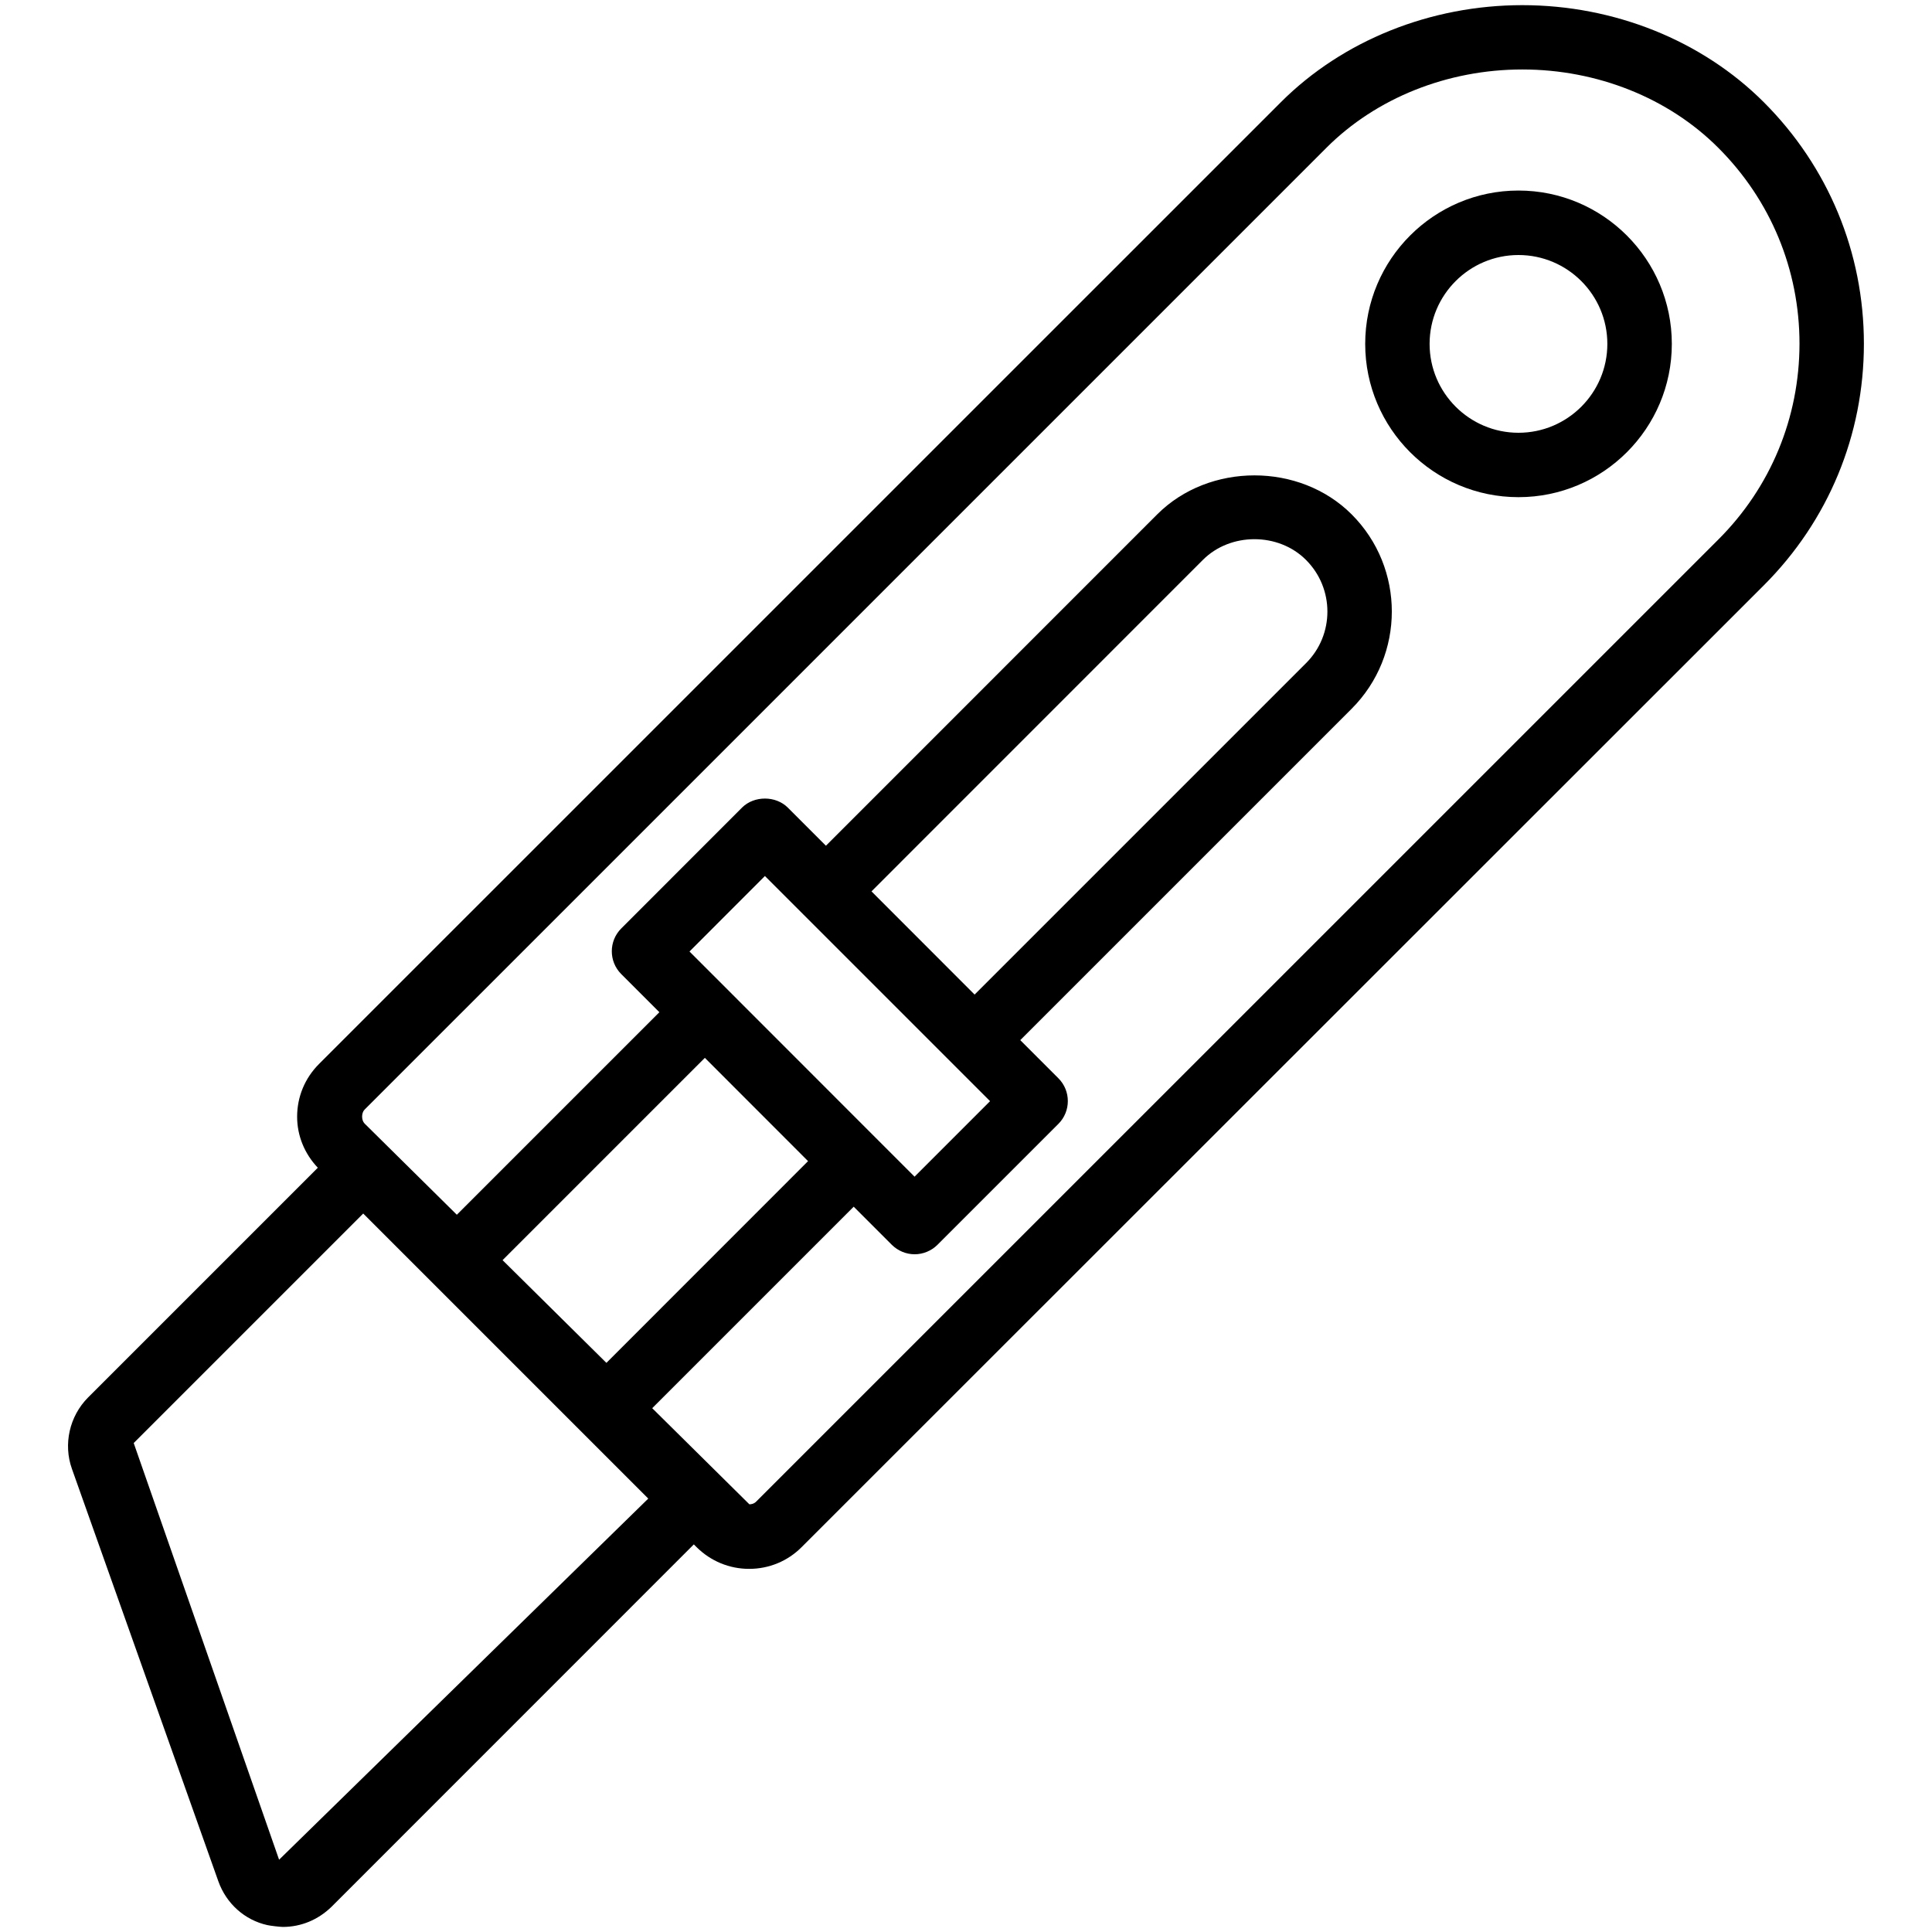
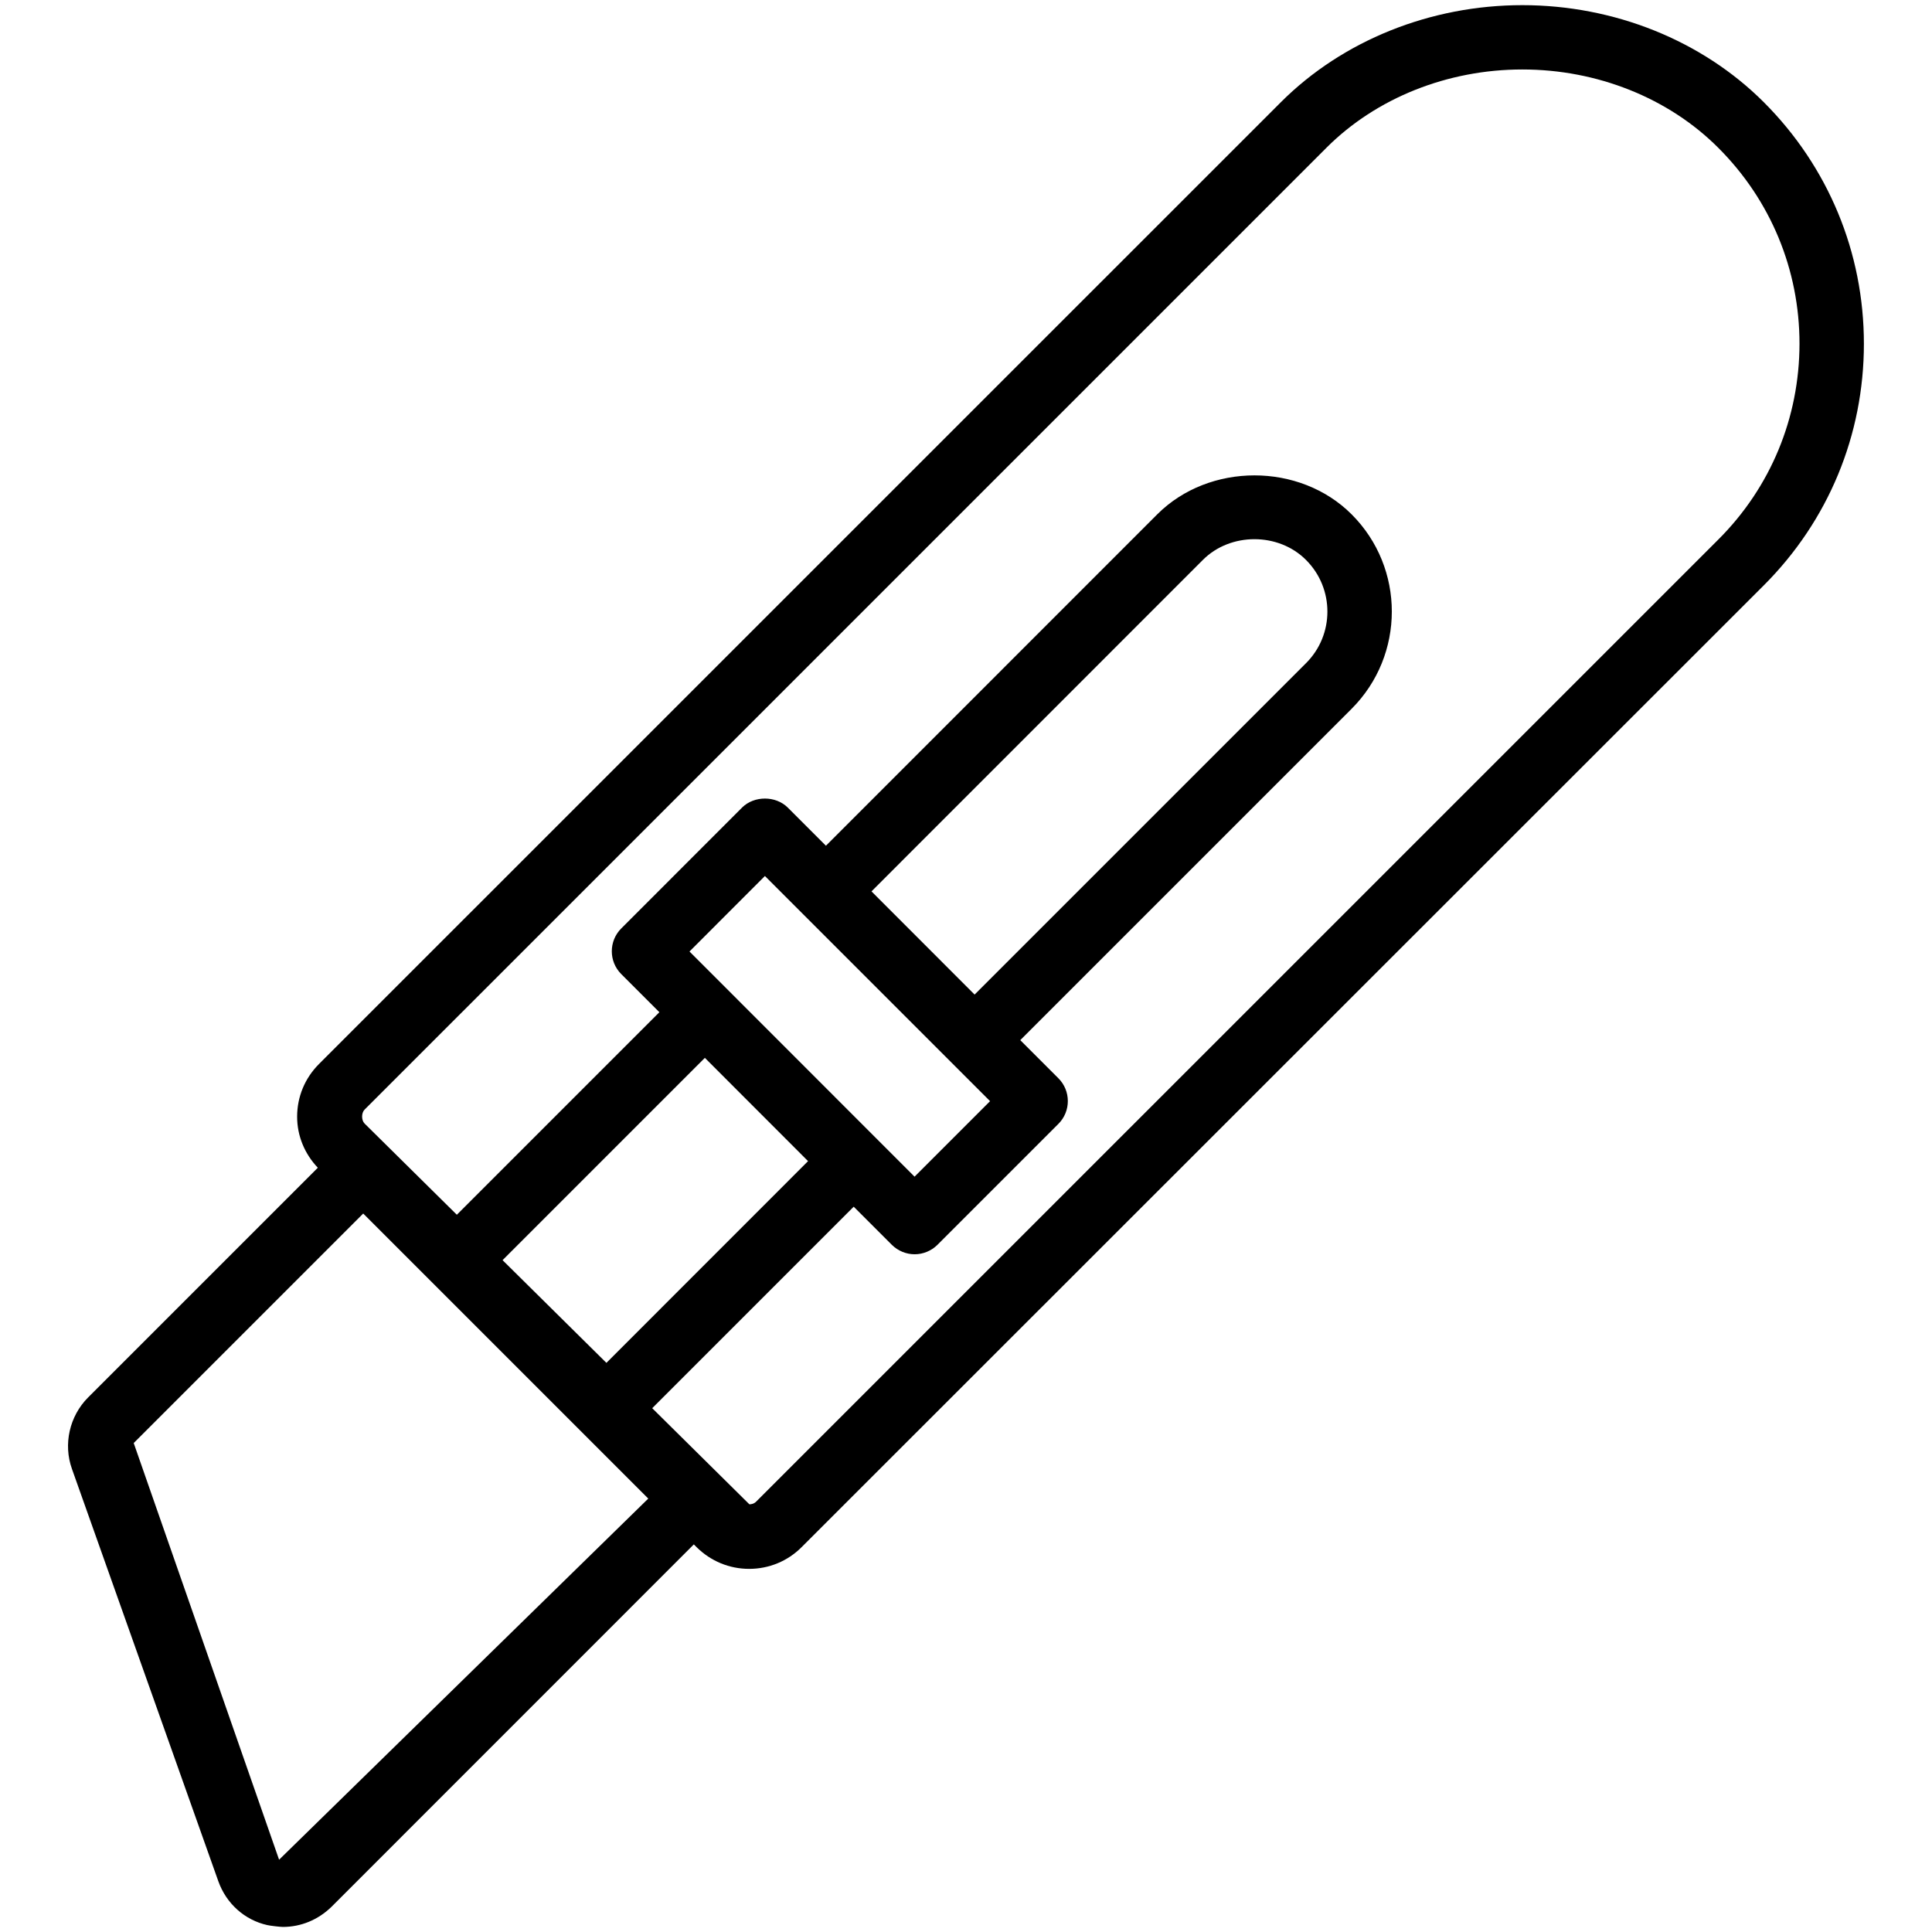
<svg xmlns="http://www.w3.org/2000/svg" width="24px" height="24px" viewBox="0 0 24 24">
  <g stroke="none" stroke-width="1" fill="none" fill-rule="evenodd">
    <g fill="currentColor" fill-rule="nonzero">
      <g>
-         <path d="M18.863,2.367 C17.813,2.367 16.959,3.221 16.959,4.272 C16.959,5.322 17.813,6.176 18.863,6.176 C19.914,6.176 20.768,5.322 20.768,4.272 C20.768,3.222 19.914,2.367 18.863,2.367 Z M18.863,5.376 C18.255,5.376 17.759,4.881 17.759,4.272 C17.759,3.663 18.254,3.168 18.863,3.168 C19.472,3.168 19.967,3.663 19.967,4.272 C19.967,4.881 19.472,5.376 18.863,5.376 Z" />
        <path d="M21.911,1.27 C21.144,0.503 20.052,0.064 18.911,0.064 C17.77,0.064 16.678,0.503 15.911,1.27 L3.961,13.219 C3.787,13.394 3.691,13.625 3.691,13.872 C3.691,14.11 3.784,14.333 3.948,14.506 L1.094,17.36 C0.863,17.592 0.784,17.941 0.894,18.248 L2.712,23.369 C2.811,23.648 3.041,23.852 3.32,23.914 C3.351,23.922 3.481,23.937 3.513,23.937 C3.739,23.937 3.951,23.849 4.117,23.688 L8.619,19.185 L8.654,19.22 C8.829,19.393 9.06,19.489 9.306,19.489 C9.553,19.489 9.785,19.393 9.958,19.219 L21.911,7.271 C22.713,6.469 23.154,5.404 23.154,4.27 C23.154,3.137 22.712,2.071 21.911,1.27 Z M3.467,23.102 L1.661,17.926 L4.512,15.075 L8.053,18.616 L3.467,23.102 Z M9.974,11.354 C9.975,11.355 9.975,11.356 9.976,11.357 C9.977,11.358 9.978,11.358 9.979,11.359 L12.299,13.679 L11.361,14.617 L10.891,14.147 C10.889,14.145 10.889,14.143 10.887,14.142 C10.885,14.141 10.883,14.14 10.882,14.138 L9.041,12.296 C9.04,12.295 9.04,12.294 9.039,12.293 C9.038,12.292 9.037,12.292 9.036,12.291 L8.565,11.82 L9.502,10.882 L9.974,11.354 Z M10.826,11.073 L14.942,6.956 C15.284,6.612 15.882,6.612 16.224,6.956 C16.578,7.31 16.578,7.885 16.224,8.238 L12.107,12.355 L10.826,11.073 Z M10.038,14.424 L7.533,16.93 L6.243,15.654 L8.756,13.141 L10.038,14.424 Z M21.344,6.704 L9.395,18.652 C9.365,18.683 9.329,18.687 9.309,18.687 L8.102,17.493 L10.605,14.99 L11.079,15.464 C11.154,15.538 11.256,15.581 11.362,15.581 C11.468,15.581 11.57,15.538 11.645,15.464 L13.148,13.961 C13.304,13.805 13.304,13.551 13.148,13.395 L12.674,12.921 L16.791,8.804 C17.456,8.138 17.456,7.055 16.791,6.39 C16.146,5.744 15.022,5.744 14.376,6.389 L10.26,10.506 L9.785,10.031 C9.635,9.883 9.369,9.883 9.219,10.031 L7.717,11.534 C7.561,11.69 7.561,11.944 7.717,12.1 L8.191,12.574 L5.675,15.09 L4.529,13.957 C4.488,13.916 4.488,13.825 4.529,13.784 L16.477,1.836 C17.094,1.218 17.981,0.863 18.911,0.863 C19.841,0.863 20.727,1.217 21.345,1.836 C21.996,2.486 22.354,3.351 22.354,4.27 C22.353,5.189 21.996,6.054 21.344,6.704 Z" />
      </g>
    </g>
  </g>
</svg>